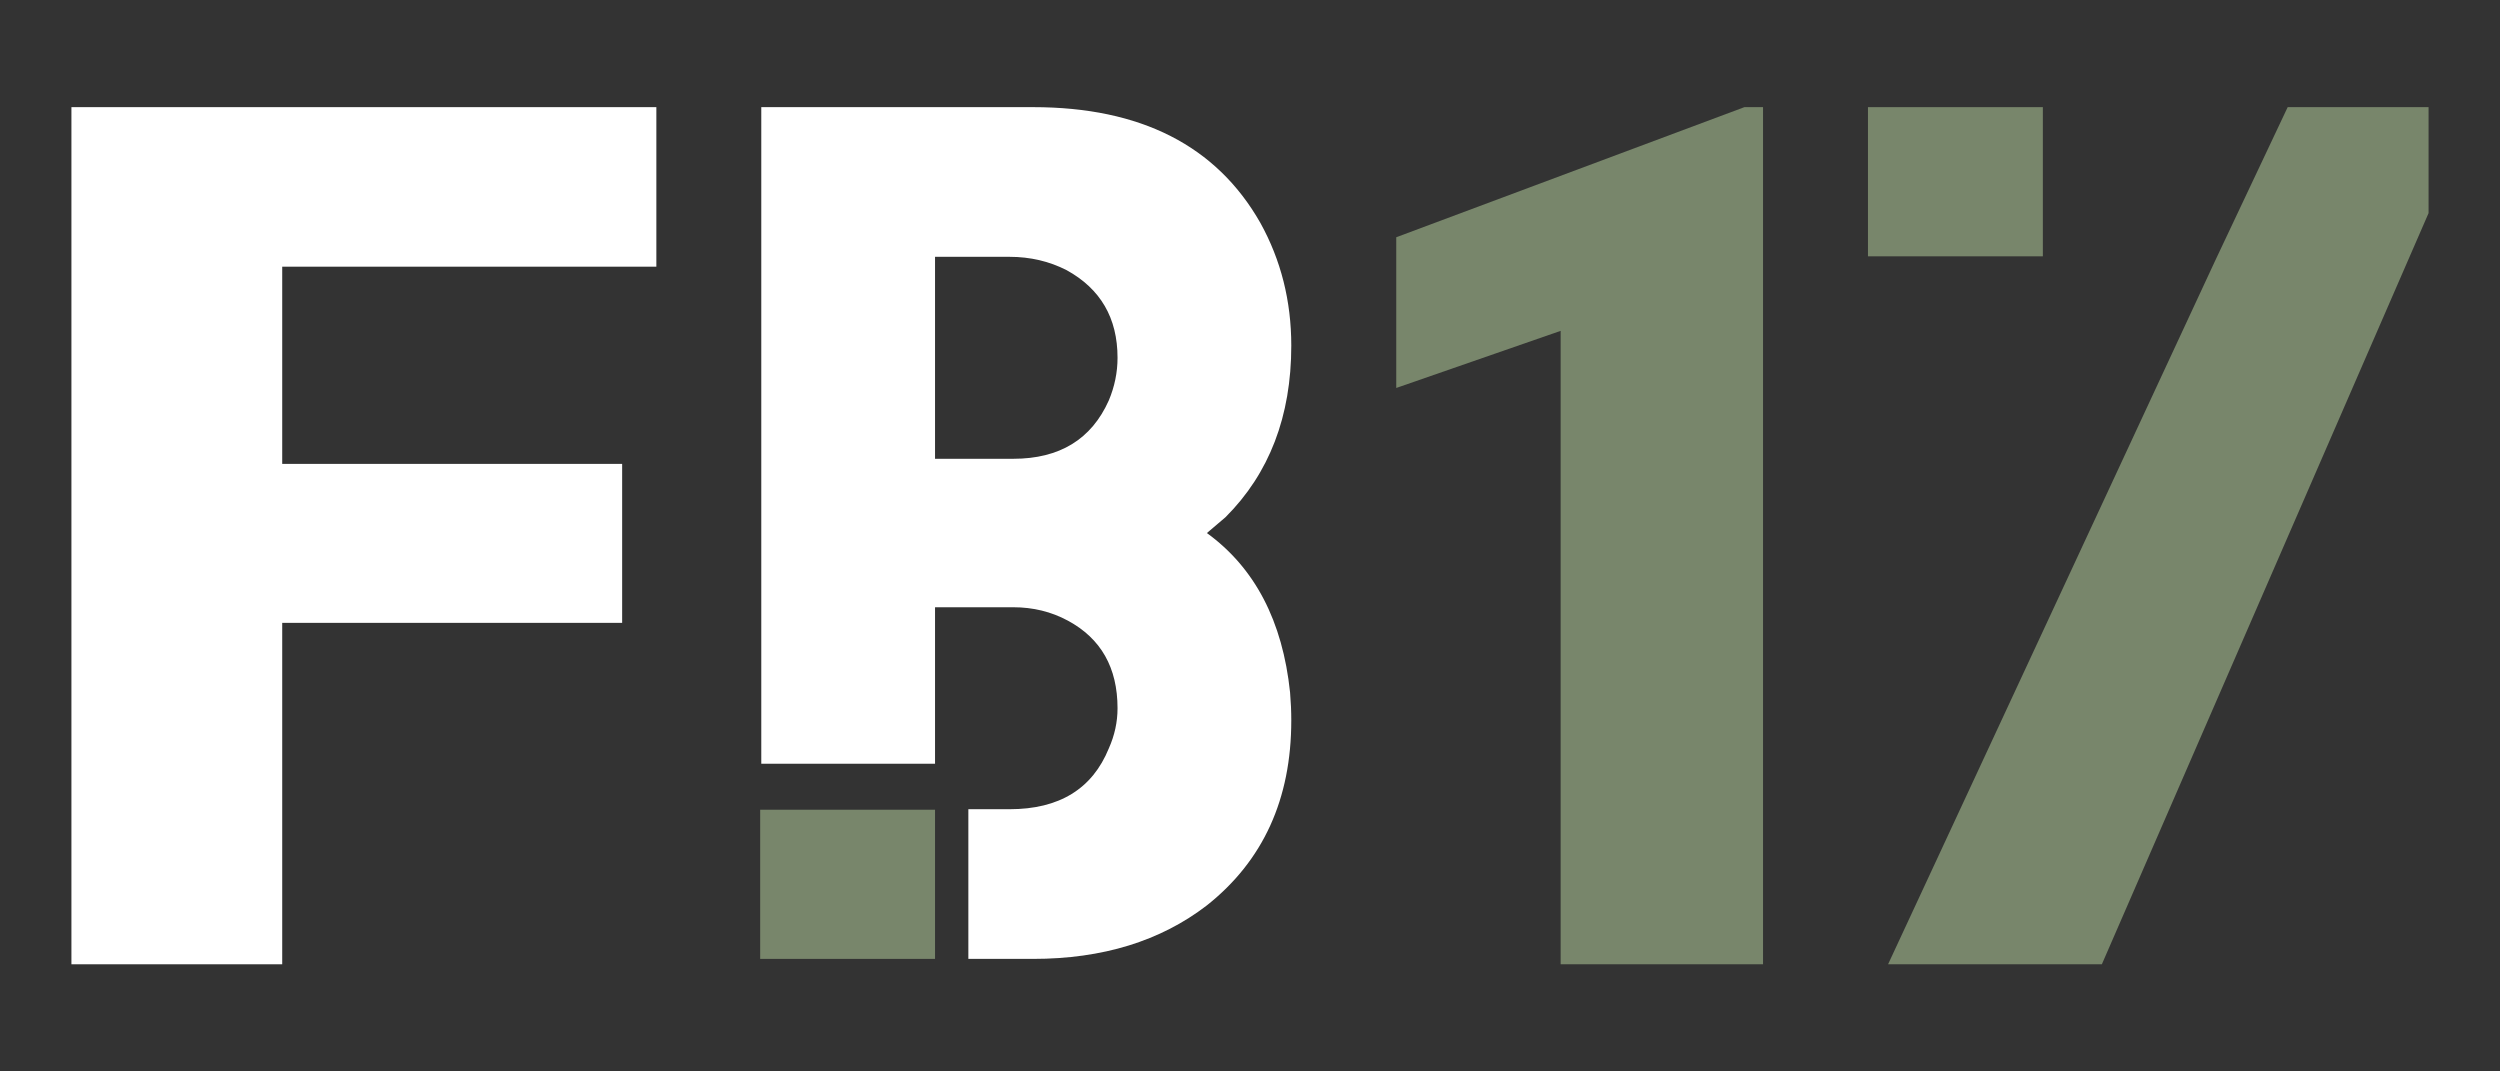
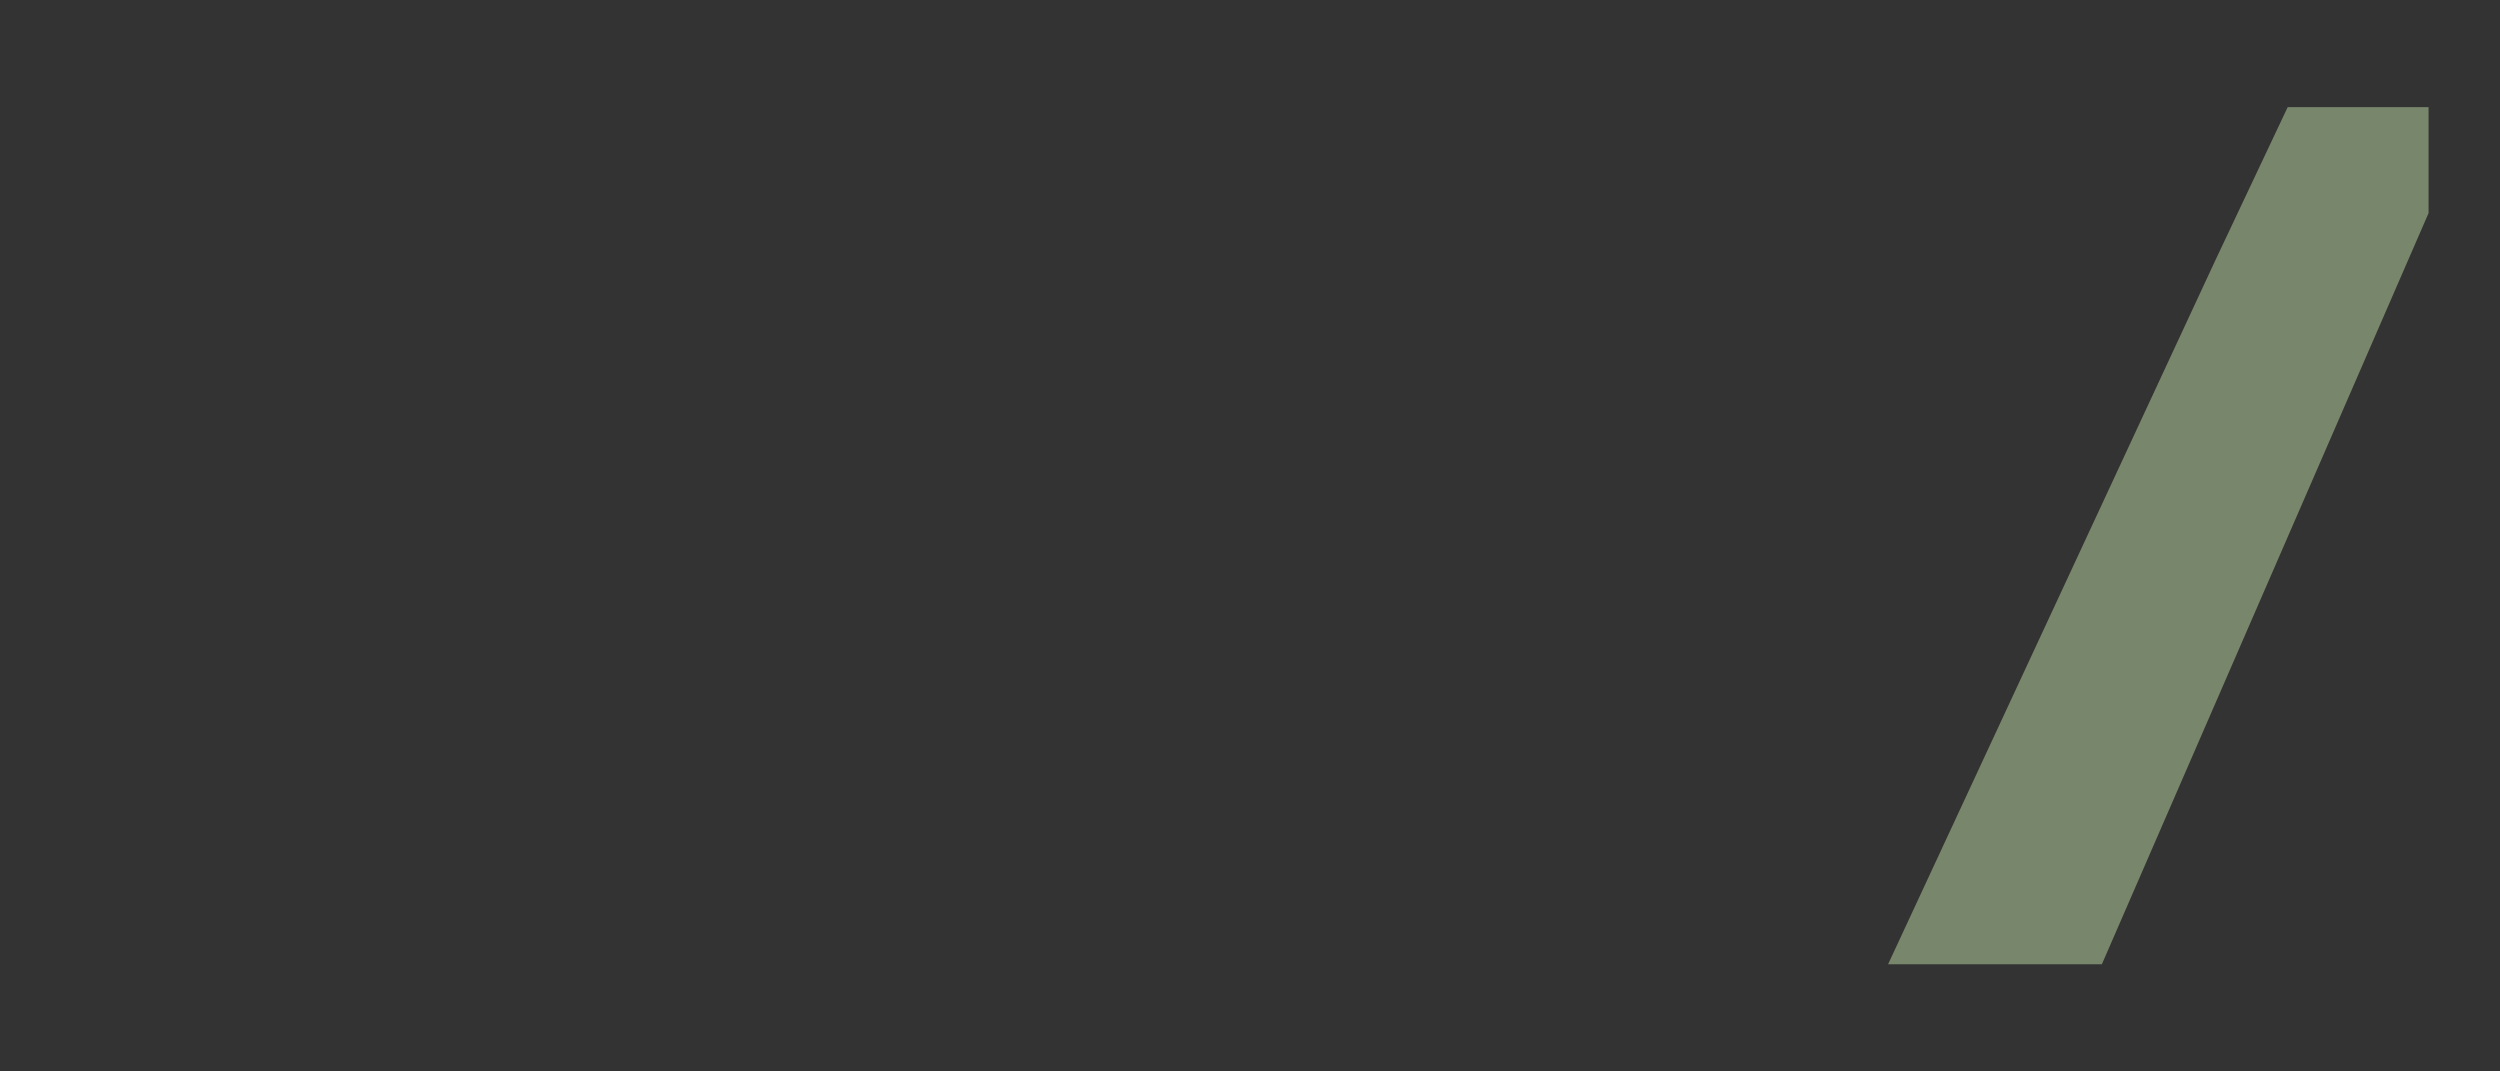
<svg xmlns="http://www.w3.org/2000/svg" width="70" height="30" viewBox="0 0 70 30" fill="none">
  <rect x="0" y="0" width="70" height="30" fill="#333333" stroke="none" />
-   <path d="M21.316 21.385V3H26.181V21.385H21.316ZM27.114 26.849V22.658H28.267C29.657 22.658 30.584 22.091 31.047 20.955C31.209 20.591 31.291 20.217 31.291 19.831C31.291 18.695 30.827 17.877 29.9 17.378C29.437 17.128 28.927 17.003 28.371 17.003H24.377V12.846H28.371C29.669 12.846 30.561 12.301 31.047 11.211C31.209 10.825 31.291 10.427 31.291 10.018C31.291 8.905 30.816 8.088 29.866 7.565C29.379 7.316 28.846 7.191 28.267 7.191H24.377V3H28.927C31.939 3 34.059 4.079 35.288 6.237C35.867 7.281 36.156 8.428 36.156 9.678C36.156 11.654 35.542 13.255 34.314 14.482C34.129 14.641 33.955 14.788 33.793 14.925C35.137 15.901 35.913 17.389 36.122 19.388C36.145 19.66 36.156 19.922 36.156 20.171C36.156 22.375 35.369 24.101 33.793 25.35C32.495 26.349 30.874 26.849 28.927 26.849H27.114Z" fill="white" />
-   <path d="M21.285 22.672L26.181 22.672V26.849H21.285V22.672Z" fill="#78866B" />
-   <path d="M7.902 3V27H2V3H7.902ZM17.42 12.989V17.44H6.221V12.989H17.42ZM18.378 3V7.467H6.221V3H18.378Z" fill="white" />
-   <path d="M49.365 3V27H43.698V9.264L39.095 10.863V6.643L48.843 3H49.365Z" fill="#78866B" />
  <path d="M68 3V5.967L58.852 27H52.866L62.031 7.286L64.055 3H68Z" fill="#78866B" />
-   <path d="M52.303 3L57.2 3V7.177H52.303V3Z" fill="#78866B" />
</svg>